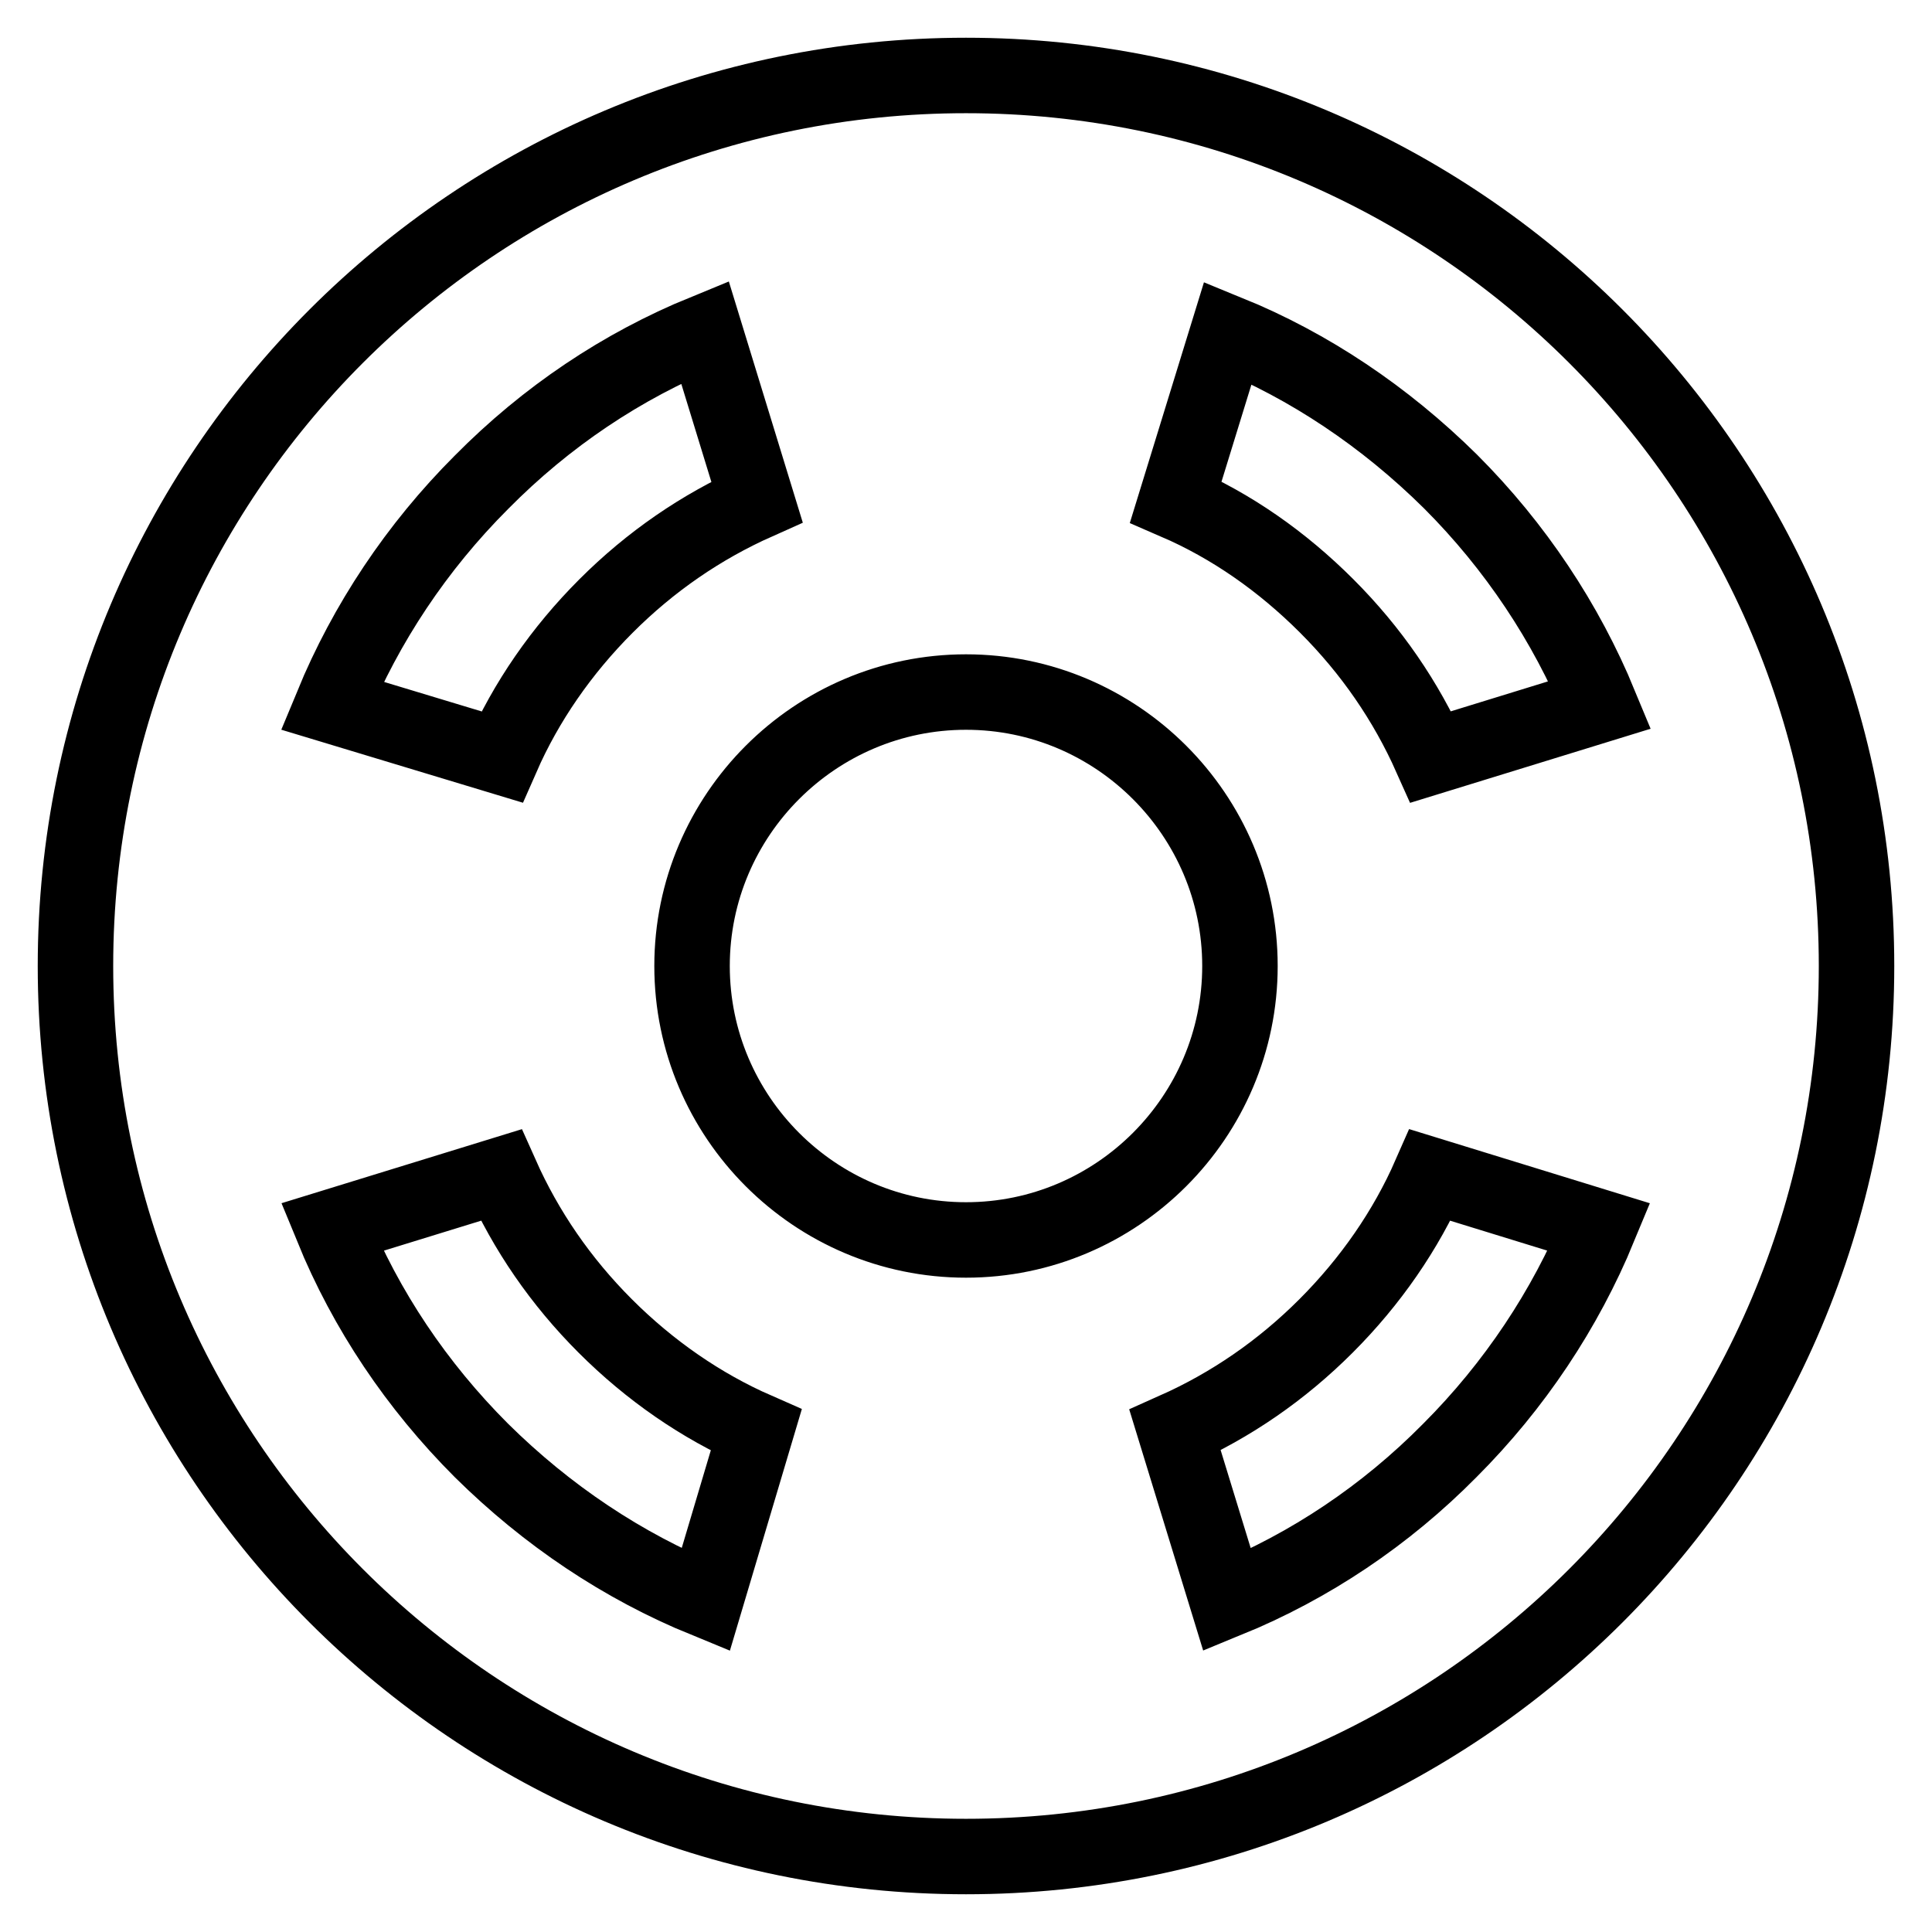
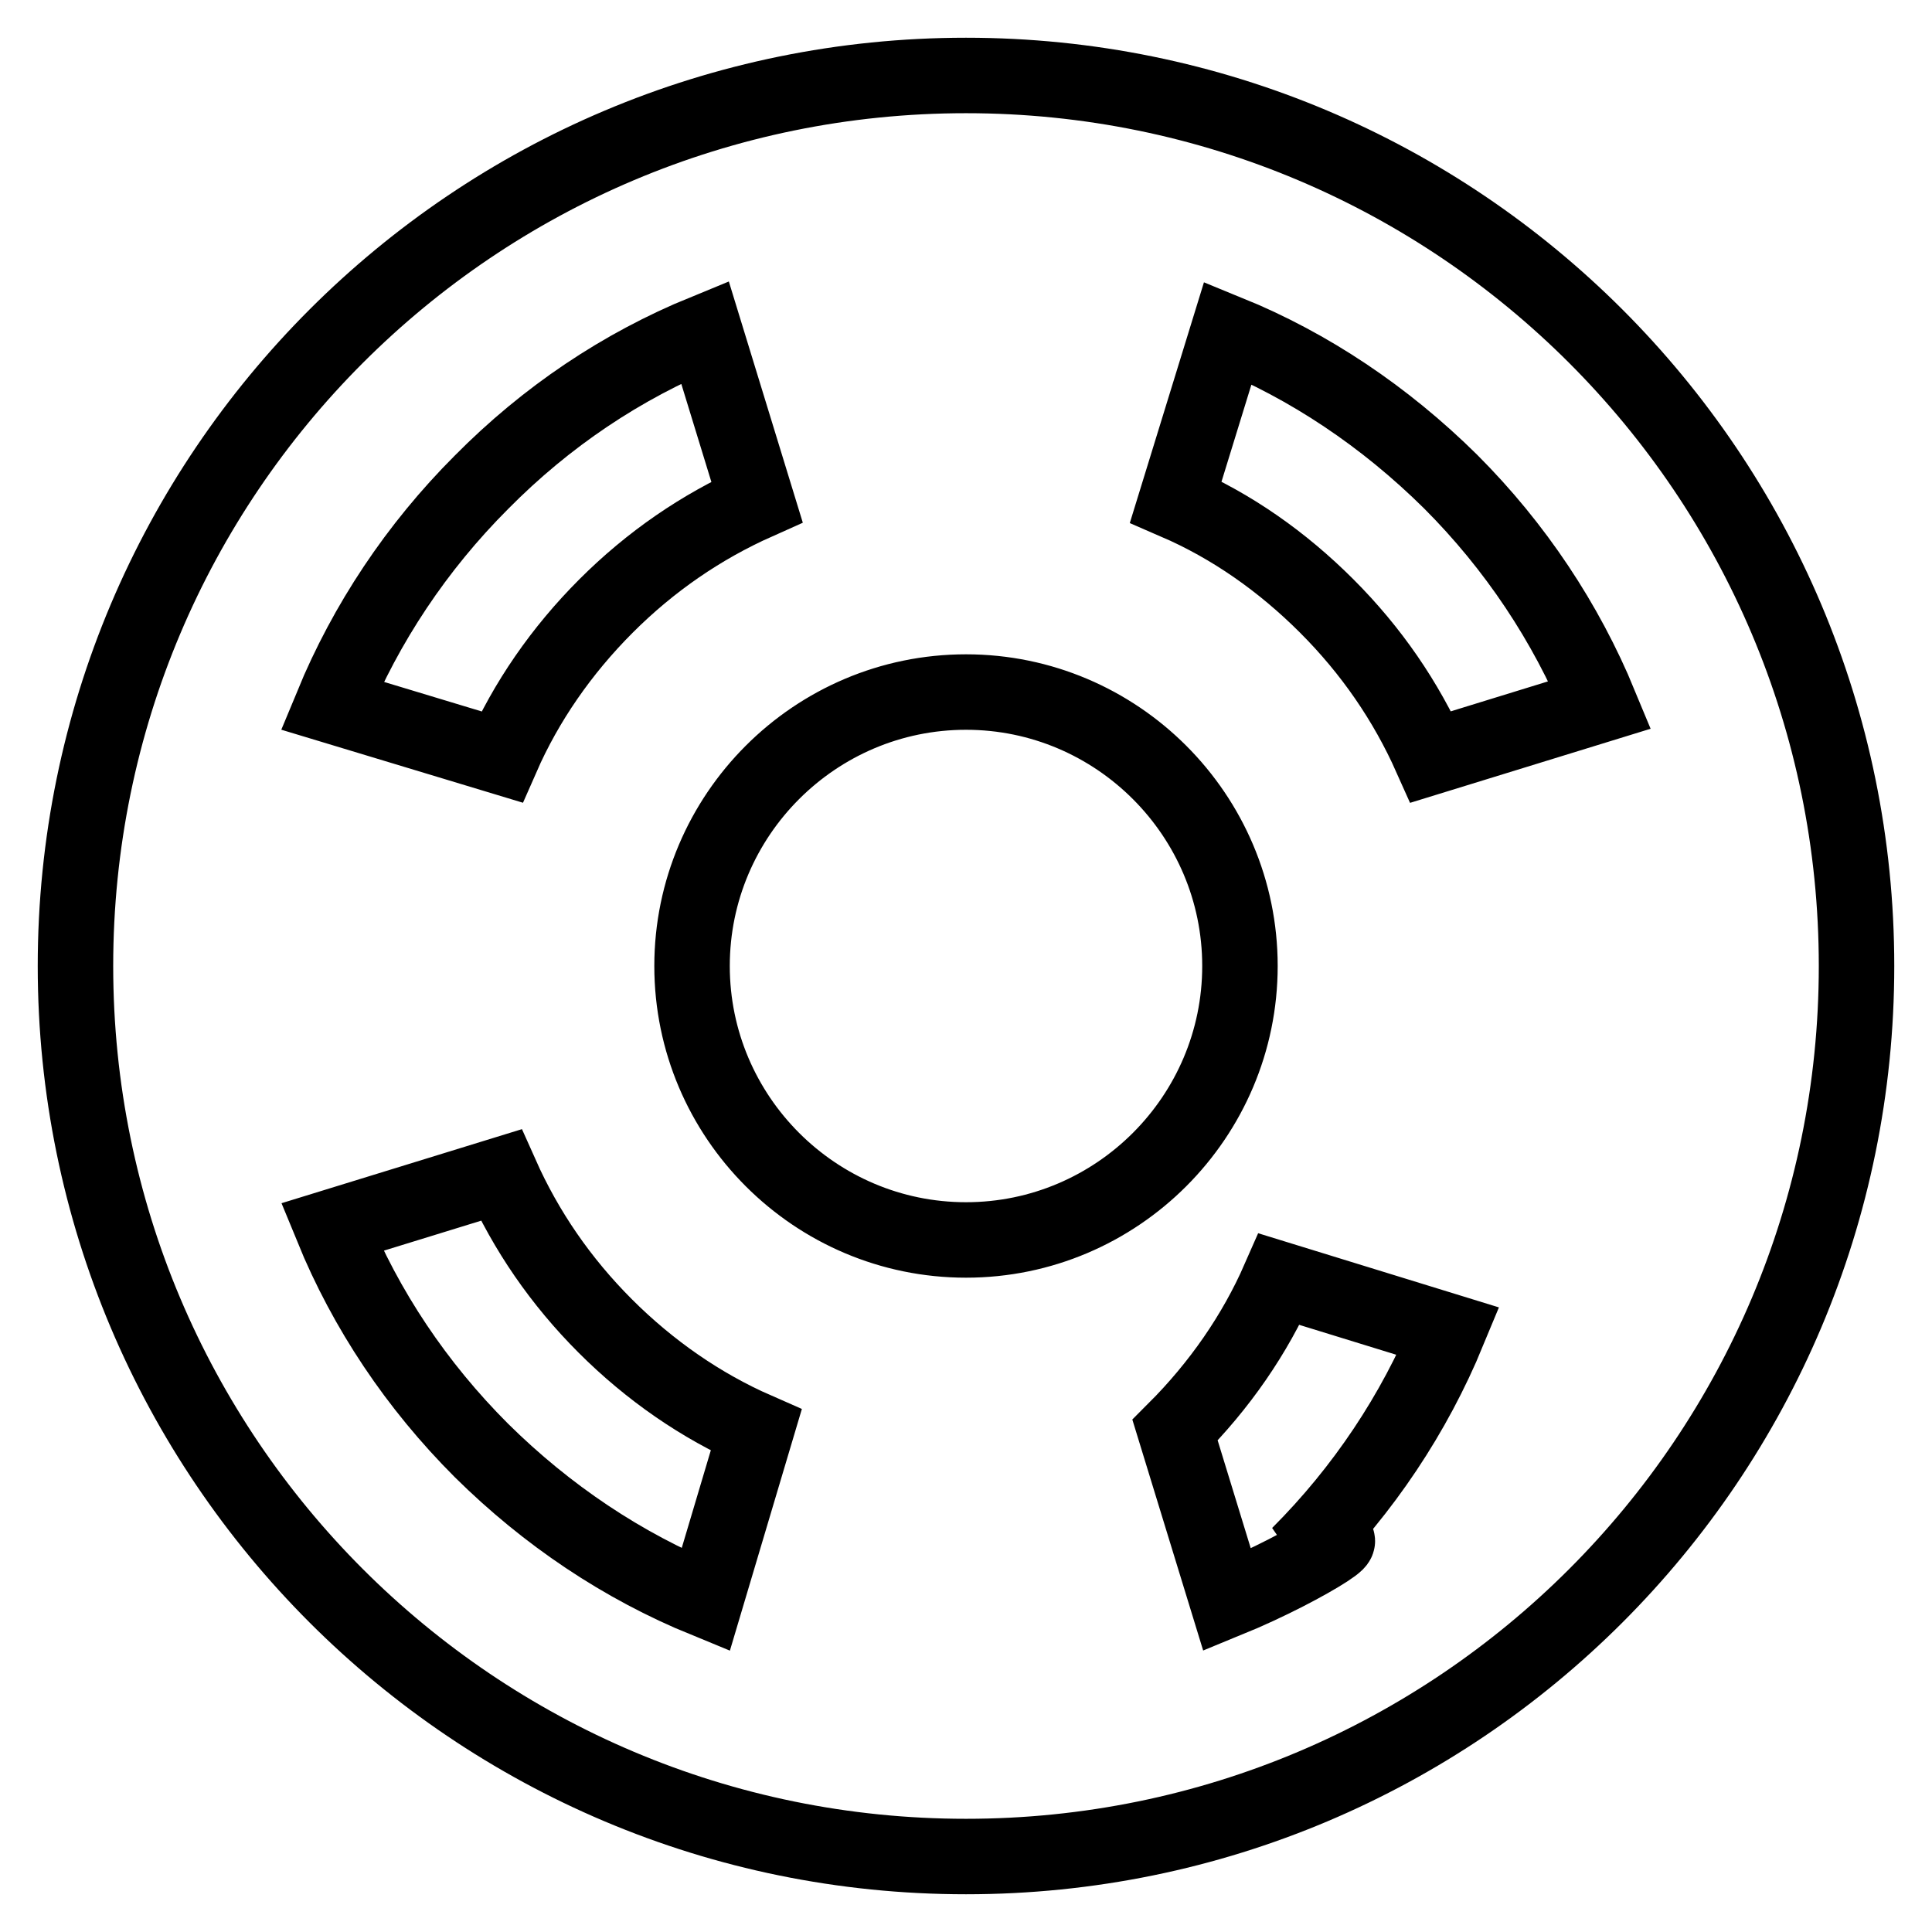
<svg xmlns="http://www.w3.org/2000/svg" version="1.1" x="0px" y="0px" viewBox="0 0 256 256" enable-background="new 0 0 256 256" xml:space="preserve">
  <g>
-     <path stroke-width="10" fill-opacity="0" stroke="#000000" d="M128,10C62.8,10,10,62.8,10,128c0,65.2,52.8,118,118,118c65.2,0,118-52.8,118-118C246,62.8,193.2,10,128,10 z M162.6,212l-6.9-22.5c7.4-3.3,14.1-7.9,20-13.8c5.9-5.9,10.6-12.7,13.8-20l22.4,6.9c-4.5,10.9-11.2,21-19.8,29.6 C183.6,200.8,173.6,207.5,162.6,212L162.6,212z M93.4,44l6.9,22.5c-7.4,3.3-14.1,7.9-20,13.8s-10.6,12.7-13.8,20L44,93.5 c4.5-10.9,11.2-21,19.8-29.6C72.4,55.2,82.4,48.5,93.4,44z M128,91.7c20,0,36.3,16.3,36.3,36.3c0,20-16.3,36.3-36.3,36.3 c-20,0-36.3-16.3-36.3-36.3C91.7,108,108,91.7,128,91.7z M192.2,63.8c8.6,8.6,15.3,18.7,19.8,29.6l-22.4,6.9 c-3.3-7.4-7.9-14.1-13.8-20c-5.9-5.9-12.6-10.6-20-13.8l6.9-22.4C173.5,48.5,183.5,55.2,192.2,63.8L192.2,63.8z M63.8,192.2 c-8.6-8.6-15.3-18.6-19.8-29.6l22.4-6.9c3.3,7.4,7.9,14.1,13.8,20c5.9,5.9,12.7,10.6,20,13.8L93.5,212 C82.5,207.5,72.5,200.8,63.8,192.2z" />
+     <path stroke-width="10" fill-opacity="0" stroke="#000000" d="M128,10C62.8,10,10,62.8,10,128c0,65.2,52.8,118,118,118c65.2,0,118-52.8,118-118C246,62.8,193.2,10,128,10 z M162.6,212l-6.9-22.5c5.9-5.9,10.6-12.7,13.8-20l22.4,6.9c-4.5,10.9-11.2,21-19.8,29.6 C183.6,200.8,173.6,207.5,162.6,212L162.6,212z M93.4,44l6.9,22.5c-7.4,3.3-14.1,7.9-20,13.8s-10.6,12.7-13.8,20L44,93.5 c4.5-10.9,11.2-21,19.8-29.6C72.4,55.2,82.4,48.5,93.4,44z M128,91.7c20,0,36.3,16.3,36.3,36.3c0,20-16.3,36.3-36.3,36.3 c-20,0-36.3-16.3-36.3-36.3C91.7,108,108,91.7,128,91.7z M192.2,63.8c8.6,8.6,15.3,18.7,19.8,29.6l-22.4,6.9 c-3.3-7.4-7.9-14.1-13.8-20c-5.9-5.9-12.6-10.6-20-13.8l6.9-22.4C173.5,48.5,183.5,55.2,192.2,63.8L192.2,63.8z M63.8,192.2 c-8.6-8.6-15.3-18.6-19.8-29.6l22.4-6.9c3.3,7.4,7.9,14.1,13.8,20c5.9,5.9,12.7,10.6,20,13.8L93.5,212 C82.5,207.5,72.5,200.8,63.8,192.2z" />
  </g>
</svg>